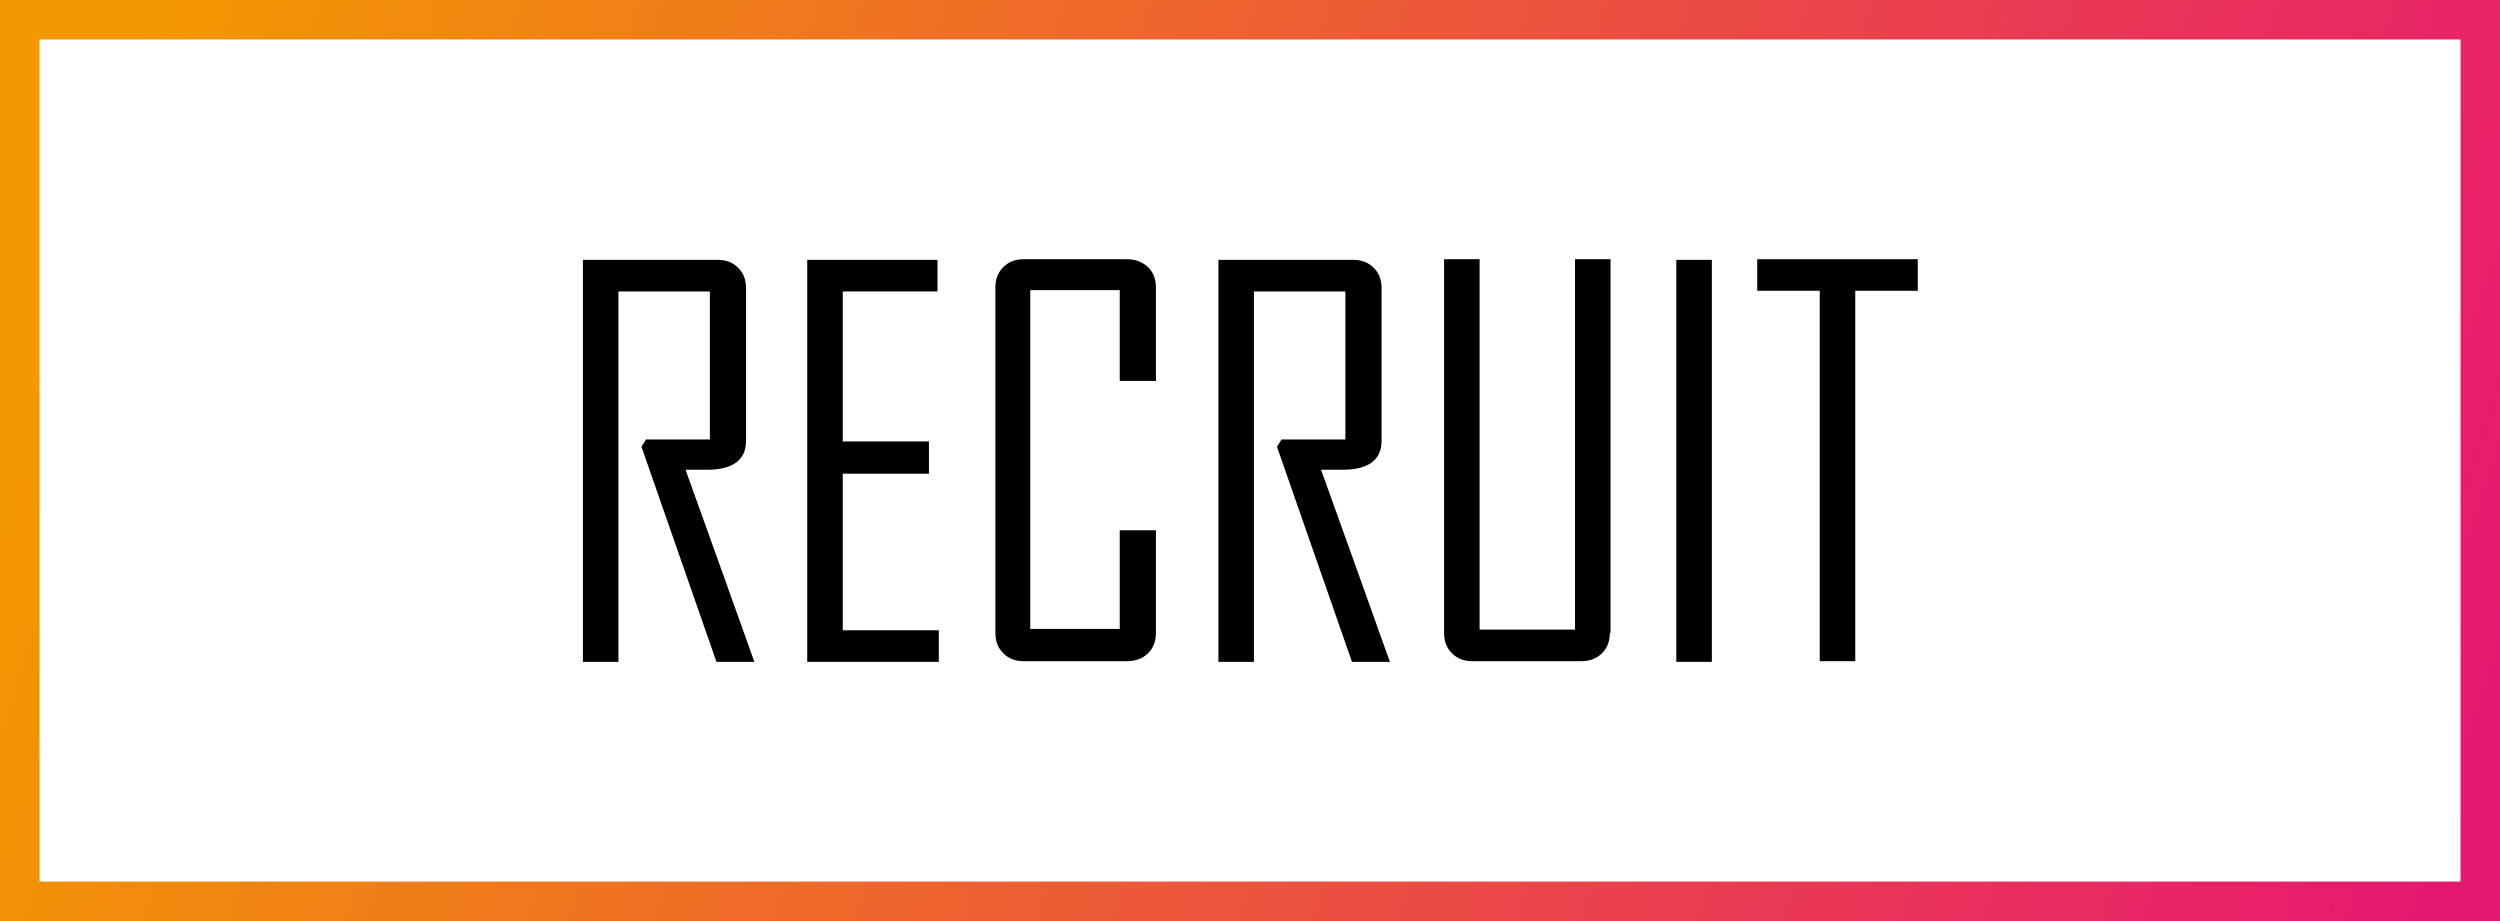
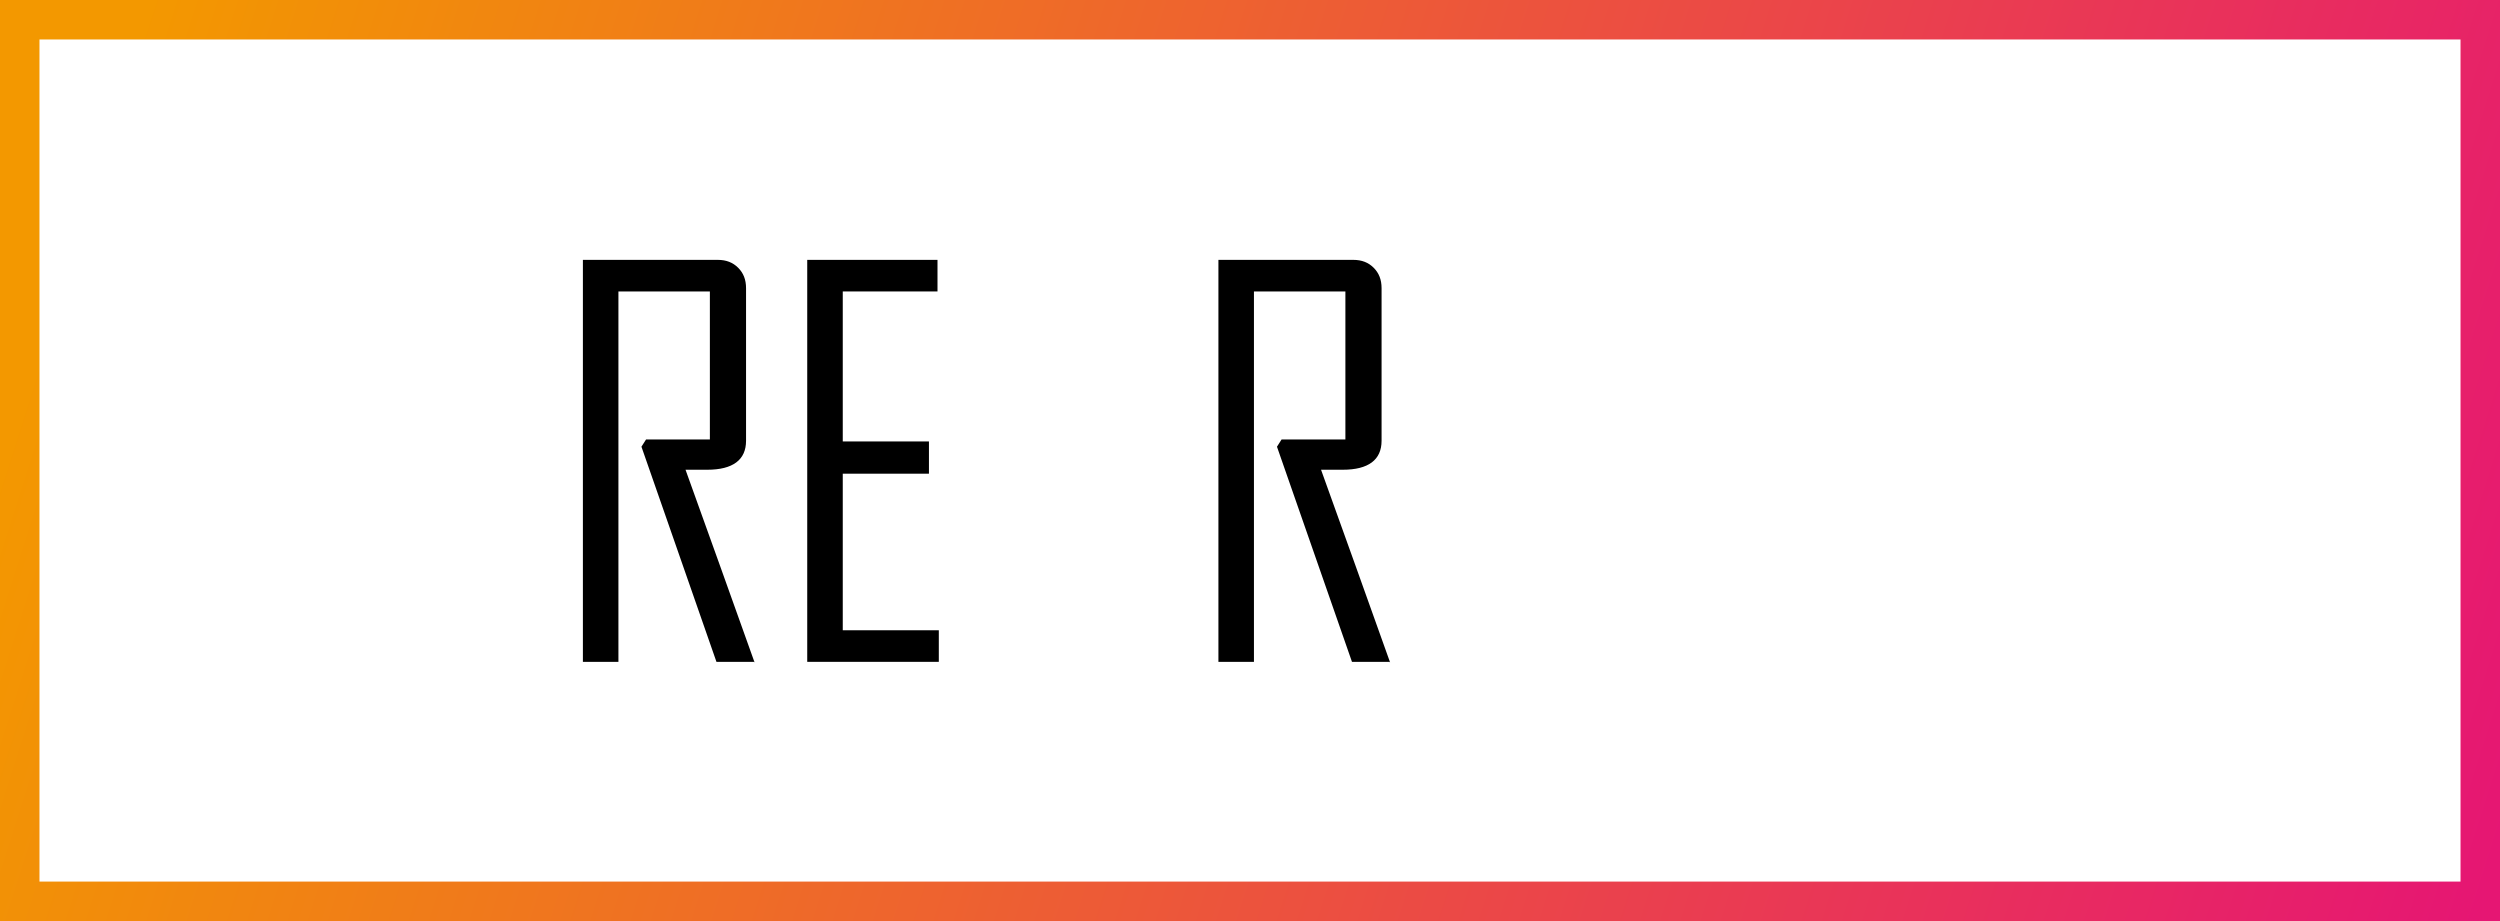
<svg xmlns="http://www.w3.org/2000/svg" id="_レイヤー_1" data-name="レイヤー_1" version="1.1" viewBox="0 0 380 140">
  <defs>
    <style>
      .st0 {
        fill: url(#_名称未設定グラデーション_6);
      }
    </style>
    <linearGradient id="_名称未設定グラデーション_6" data-name="名称未設定グラデーション 6" x1="17.6" y1="15" x2="379.6" y2="130.5" gradientUnits="userSpaceOnUse">
      <stop offset="0" stop-color="#f39800" />
      <stop offset="1" stop-color="#e61673" />
    </linearGradient>
  </defs>
  <g>
    <path d="M114.6,100.6h-5.7l-11.4-32.7.7-1.1h9.7v-22.5h-13.9v56.3h-5.4v-61.1h20.5c1.3,0,2.3.4,3.1,1.2.8.8,1.2,1.8,1.2,3.1v23.2c0,2.9-2,4.4-5.9,4.4s-1,0-1.7,0c-.8,0-1.3,0-1.6,0,3.5,9.7,7,19.5,10.5,29.3Z" />
    <path d="M142.8,100.6h-20.1v-61.1h19.8v4.8h-14.4v22.8h13.1v4.9h-13.1v23.8h14.6v4.8Z" />
-     <path d="M175.7,96.2c0,1.3-.4,2.3-1.2,3.1-.8.8-1.9,1.2-3.2,1.2h-15.7c-1.3,0-2.3-.4-3.1-1.2-.8-.8-1.2-1.8-1.2-3.1v-52.5c0-1.3.4-2.3,1.2-3.1s1.8-1.2,3.1-1.2h15.7c1.3,0,2.3.4,3.2,1.2.8.8,1.2,1.8,1.2,3.1v14.2h-5.5v-13.8h-13.6v51.5h13.6v-15h5.5v15.5Z" />
    <path d="M211.2,100.6h-5.7l-11.4-32.7.7-1.1h9.7v-22.5h-13.9v56.3h-5.4v-61.1h20.5c1.3,0,2.3.4,3.1,1.2.8.8,1.2,1.8,1.2,3.1v23.2c0,2.9-2,4.4-5.9,4.4s-1,0-1.7,0c-.8,0-1.3,0-1.6,0,3.5,9.7,7,19.5,10.5,29.3Z" />
-     <path d="M244.7,96.2c0,1.3-.4,2.3-1.2,3.1-.8.8-1.9,1.2-3.1,1.2h-16.6c-1.3,0-2.3-.4-3.1-1.2-.8-.8-1.2-1.8-1.2-3.1v-56.8h5.4v56.3h14.5v-56.3h5.4v56.8Z" />
-     <path d="M260.2,100.6h-5.4v-61.1h5.4v61.1Z" />
-     <path d="M291.5,44.2h-9.5v56.3h-5.4v-56.3h-9.5v-4.8h24.4v4.8Z" />
  </g>
  <path class="st0" d="M374,6v128H6V6h368M380,0H0v140h380V0h0Z" />
</svg>